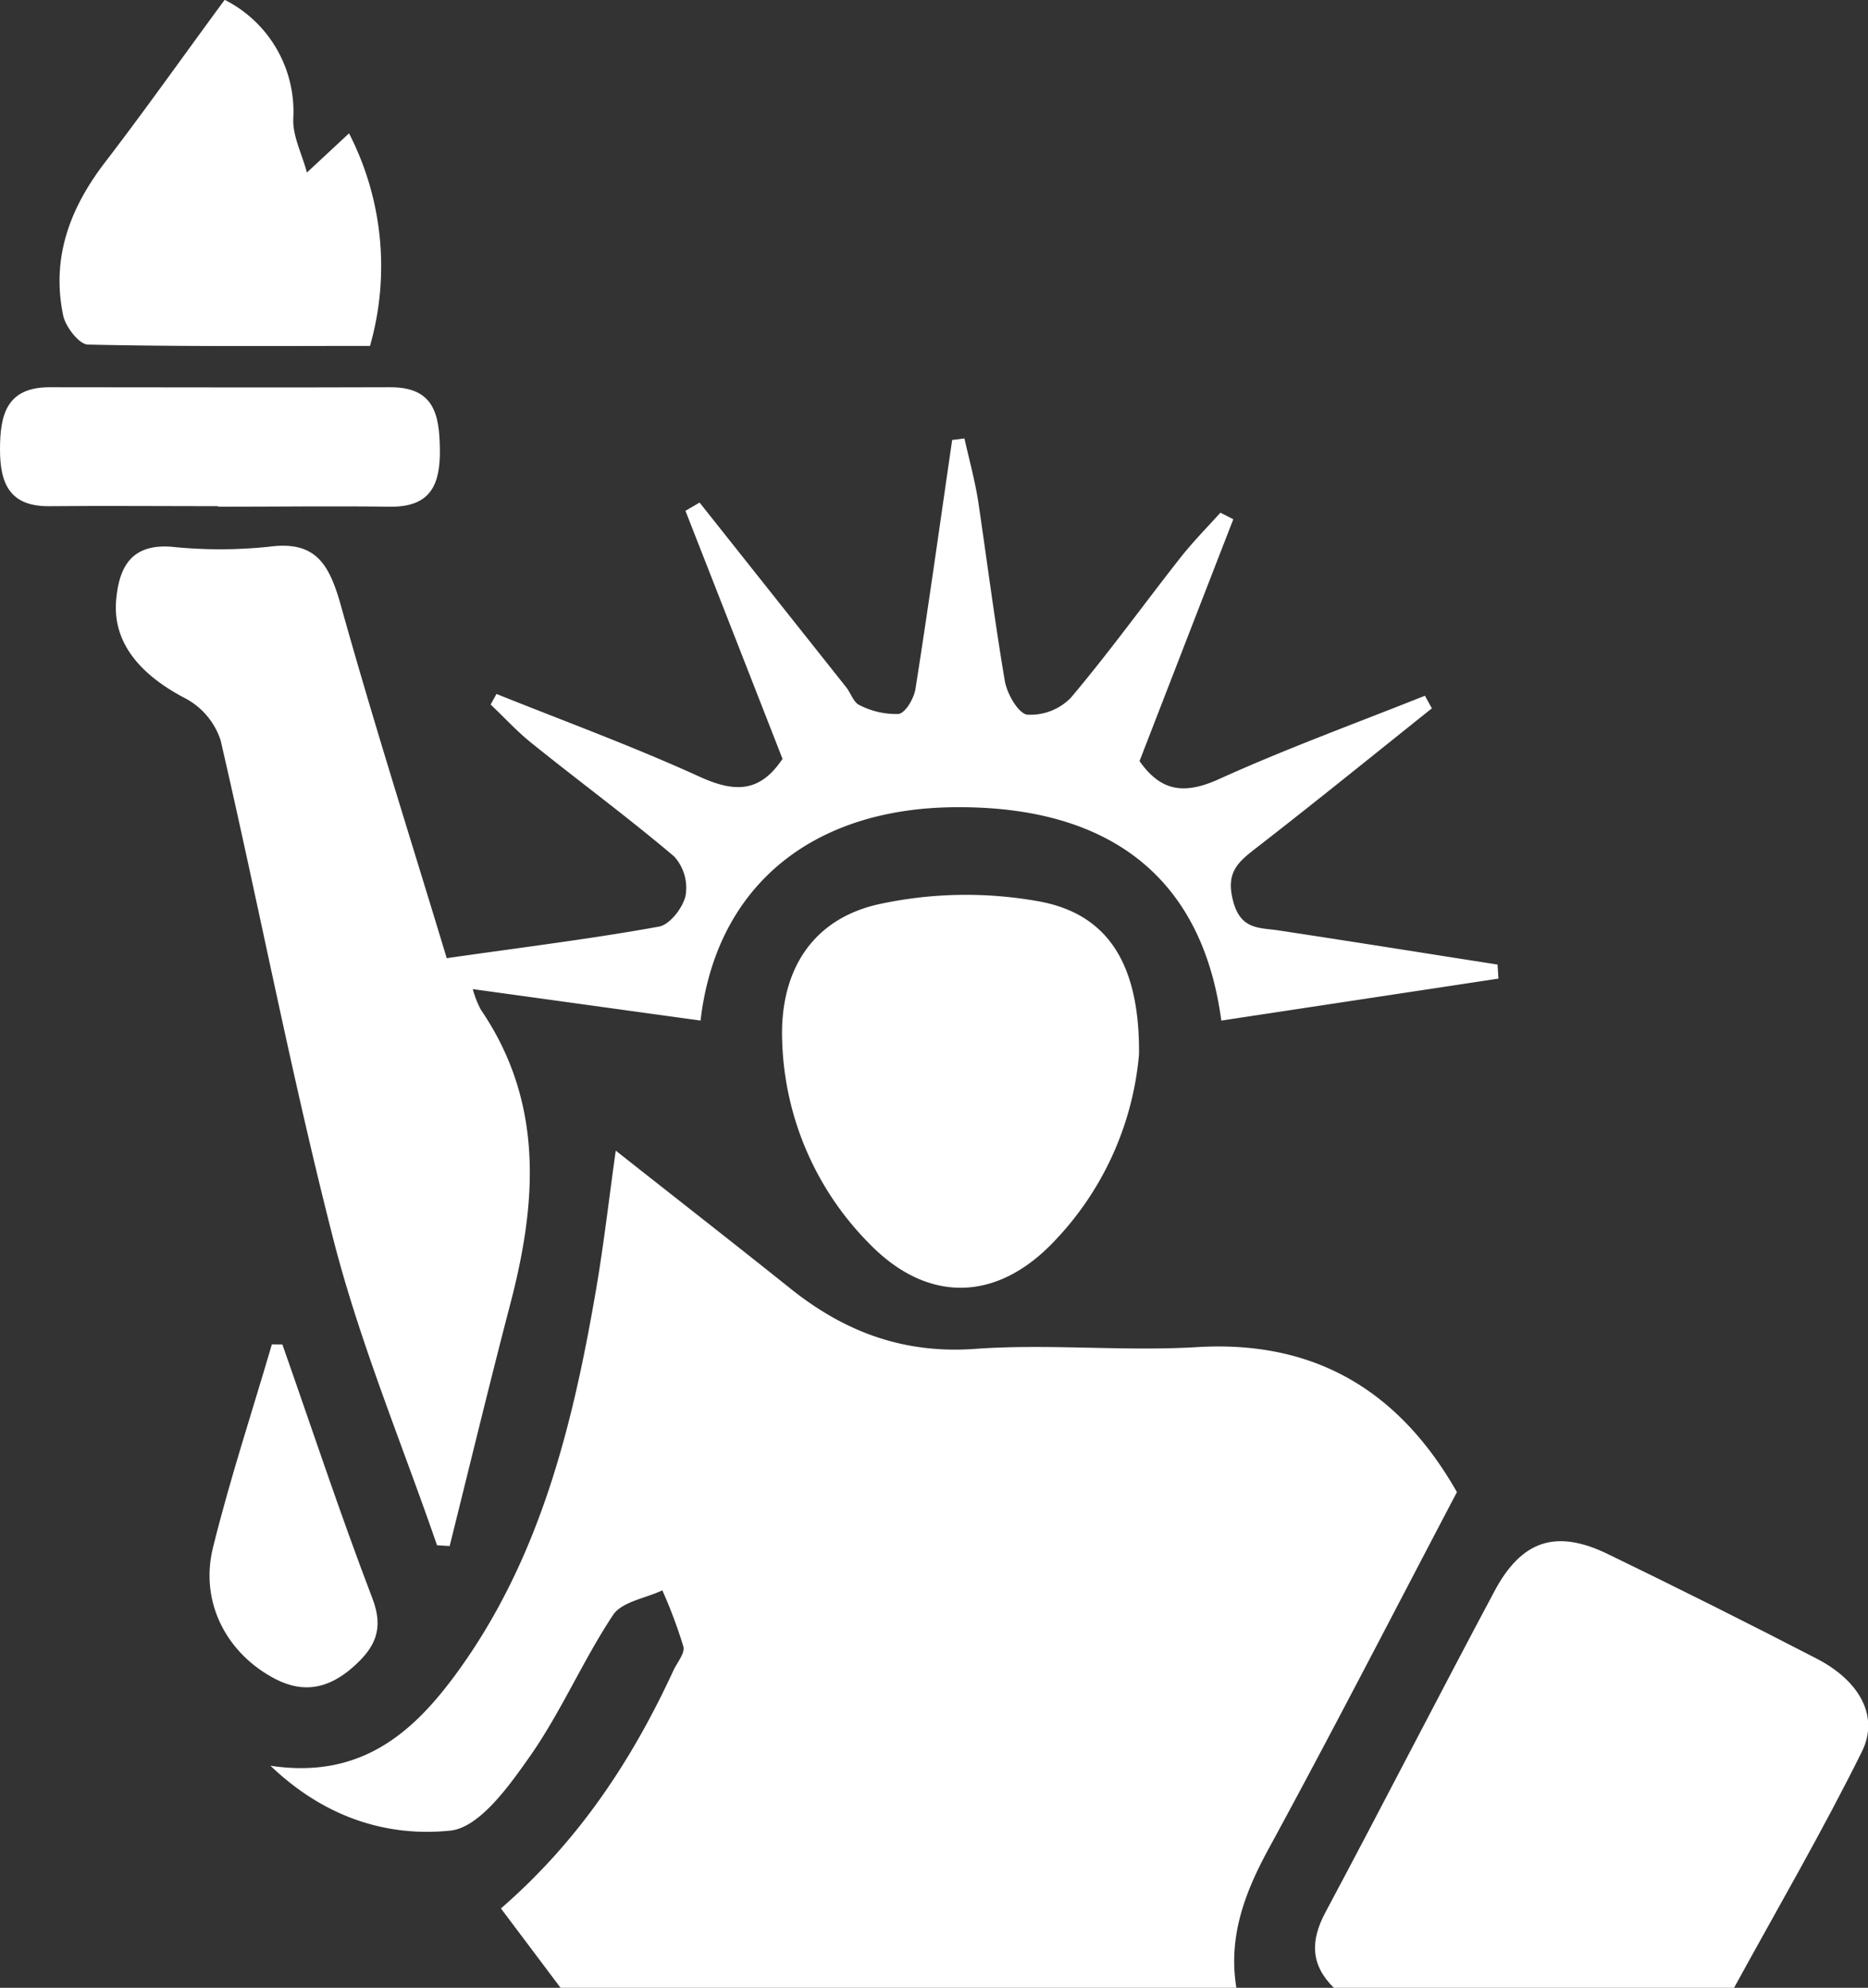
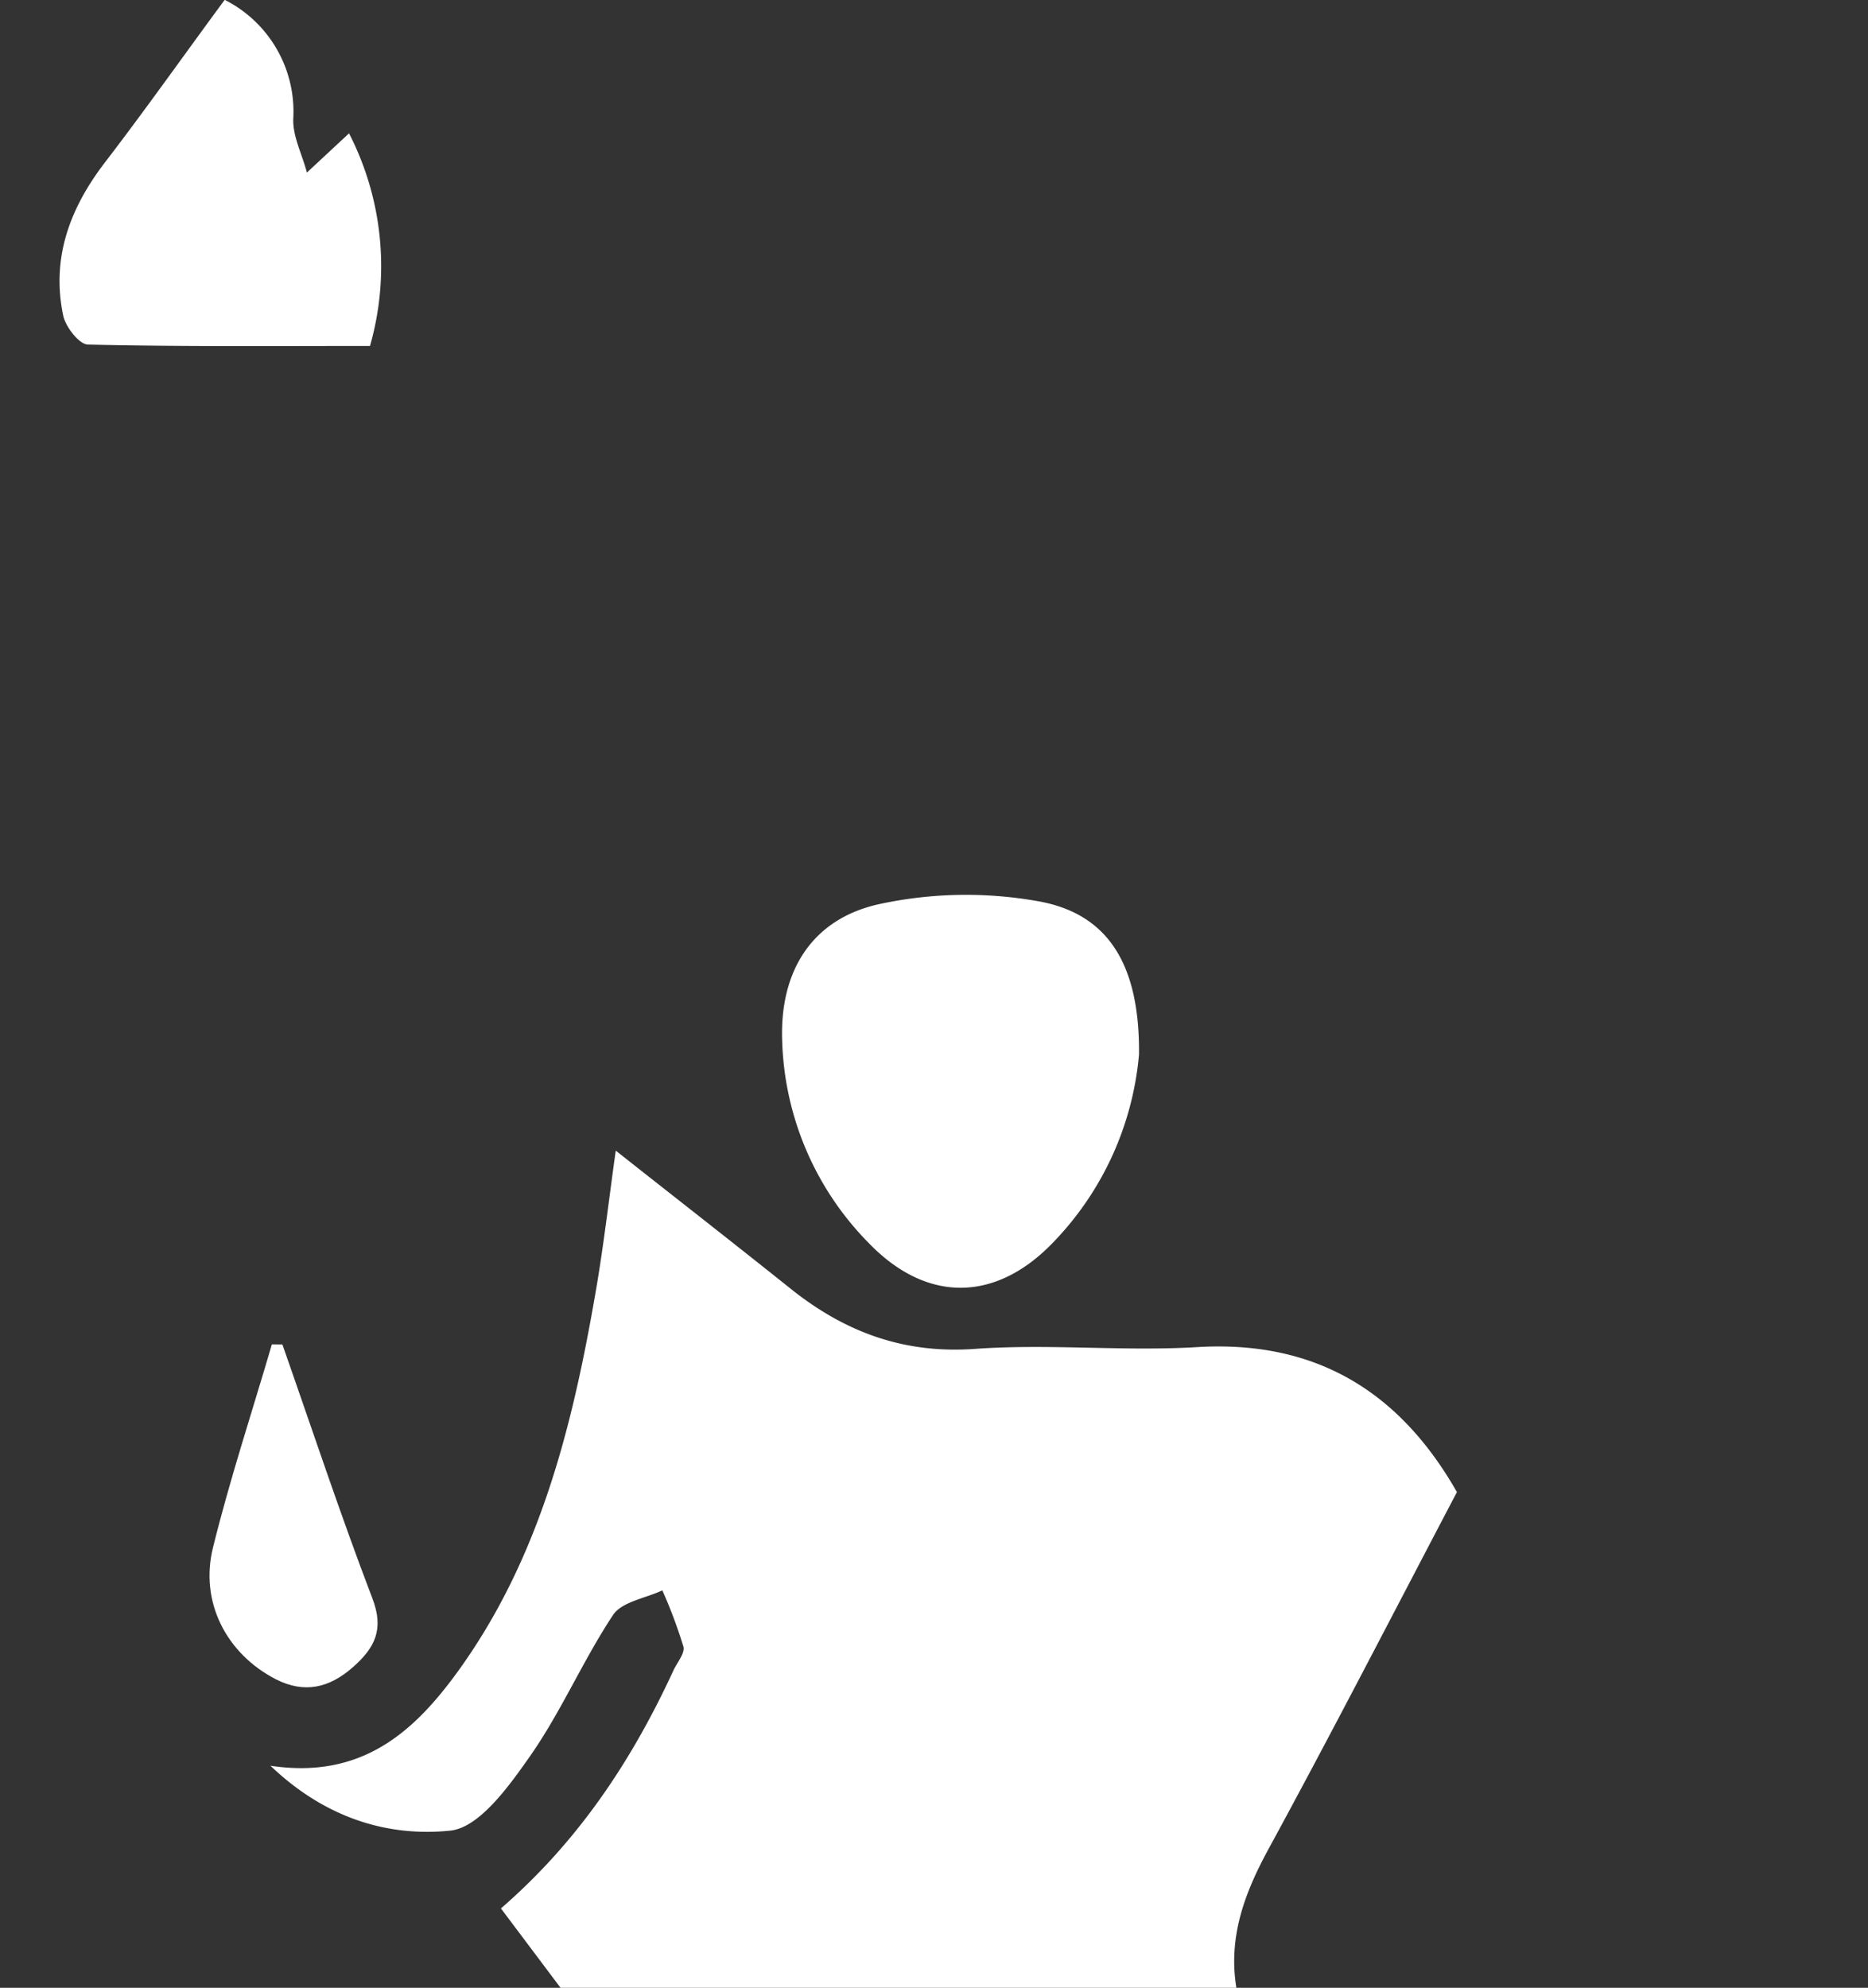
<svg xmlns="http://www.w3.org/2000/svg" viewBox="0 0 210.17 223.6">
  <rect x="0" y="0" width="210.17" height="223.6" fill="#333333" stroke="none" />
  <defs>
    <style>.cls-1{fill:#fff;}</style>
  </defs>
  <g id="Layer_2" data-name="Layer 2">
    <g id="Layer_1-2" data-name="Layer 1">
      <path class="cls-1" d="M63.07,223.6l-6.71-8.93c8.8-7.63,14.77-16.73,19.4-26.75.41-.9,1.32-1.94,1.13-2.7a55,55,0,0,0-2.37-6.33c-1.9.9-4.56,1.28-5.55,2.78-3.38,5.1-5.82,10.84-9.32,15.85-2.37,3.38-5.71,8.07-9,8.4-6.94.71-14-1.35-20.22-7.3,10.28,1.55,16.18-3.84,21.1-10.63,9.21-12.73,12.88-27.54,15.49-42.68.9-5.19,1.49-10.43,2.26-15.88C76,134.74,82.54,139.83,89,145c6.07,4.83,12.68,7.31,20.71,6.73,8.28-.6,16.66.3,25-.2,13.57-.81,22.9,5.23,29.21,16.31-7.11,13.53-14,26.93-21.2,40.15-2.72,5-4.55,9.93-3.61,15.64Z" />
-       <path class="cls-1" d="M150.07,223.6c-2.6-2.57-2.67-5.26-.95-8.48,6.41-12,12.59-24.08,19-36.09,3.06-5.77,6.94-7.05,12.76-4.23q11.82,5.73,23.51,11.77c4.79,2.47,7.08,6.46,5.09,10.47-4.46,9-9.54,17.72-14.38,26.56Z" />
-       <path class="cls-1" d="M137.41,114.8c-2.14-16-12.46-24.18-30.07-24-16.13.16-26.78,9-28.52,24l-25.63-3.54a11.49,11.49,0,0,0,.9,2.3c7.08,10.38,6.34,21.52,3.37,32.94-2.38,9.11-4.59,18.27-6.87,27.41l-1.42-.09c-3.93-11.4-8.62-22.6-11.62-34.24C32.76,120.92,29.16,102,24.82,83.27a8.25,8.25,0,0,0-3.92-4.69c-5.28-2.74-8.24-6.4-7.83-11.08.32-3.67,1.67-6.33,6.19-6a53,53,0,0,0,11,0c5.14-.69,6.7,1.81,8,6.28,3.77,13.53,8.05,26.91,12,40,8.9-1.27,16.43-2.2,23.88-3.55,1.23-.22,2.71-2.14,3-3.51a5.25,5.25,0,0,0-1.29-4.38c-5.21-4.41-10.71-8.46-16-12.72-1.66-1.32-3.1-2.91-4.65-4.37l.66-1.19c7.62,3.06,15.36,5.89,22.83,9.3,3.87,1.76,6.76,1.89,9.35-2-3.6-9.22-7.26-18.56-10.92-27.9l1.59-.93L95.21,77.31c.51.65.82,1.69,1.48,2a9,9,0,0,0,4.41,1c.78-.11,1.73-1.75,1.9-2.82,1.47-9.33,2.77-18.69,4.13-28l1.38-.17c.53,2.37,1.18,4.71,1.55,7.09,1,6.74,1.86,13.51,3,20.22.25,1.43,1.53,3.65,2.53,3.76a6.37,6.37,0,0,0,4.88-1.89c4.29-5.08,8.19-10.49,12.3-15.72,1.41-1.79,3-3.41,4.54-5.11l1.45.74c-3.53,9.08-7.05,18.17-10.55,27.2,2.39,3.41,5,3.79,8.87,2.06,7.6-3.45,15.47-6.31,23.24-9.41l.78,1.42c-6.59,5.26-13.15,10.58-19.82,15.75-2.1,1.62-3.39,2.79-2.52,6s3,2.9,5.17,3.24c8.19,1.24,16.37,2.55,24.56,3.83l.1,1.58Z" />
      <path class="cls-1" d="M128.15,118.62a34.77,34.77,0,0,1-9.53,21c-6.52,6.9-14.35,7-20.91.17A33.76,33.76,0,0,1,88,117c-.26-7.7,3.29-13.58,10.83-15.28a46.22,46.22,0,0,1,18-.34C124.73,102.79,128.25,108.56,128.15,118.62Z" />
      <path class="cls-1" d="M39.27,15a32.68,32.68,0,0,1,2.36,23.91c-10.55,0-21.14.09-31.72-.15-1,0-2.52-2-2.79-3.22-1.36-6.43.68-12,4.61-17.17,4.61-6,9-12.22,13.55-18.39A14.08,14.08,0,0,1,33,13.28c-.11,2,1,4.08,1.53,6.13Z" />
-       <path class="cls-1" d="M24.54,56.94c-6.31,0-12.63-.06-18.93,0C1.15,57,0,54.48,0,50.56s.75-7,5.57-7c12.79,0,25.58.05,38.37,0,4.92,0,5.5,3.09,5.55,7S48.49,57,44,57c-6.47-.09-12.95,0-19.42,0Z" />
      <path class="cls-1" d="M31.77,151.23c3.35,9.53,6.52,19.13,10.13,28.57,1.34,3.49.27,5.56-2.19,7.73-2.67,2.35-5.46,3-8.68,1.36-5.53-2.85-8.6-8.67-7.06-14.84,1.9-7.68,4.39-15.22,6.62-22.83Z" />
    </g>
  </g>
</svg>